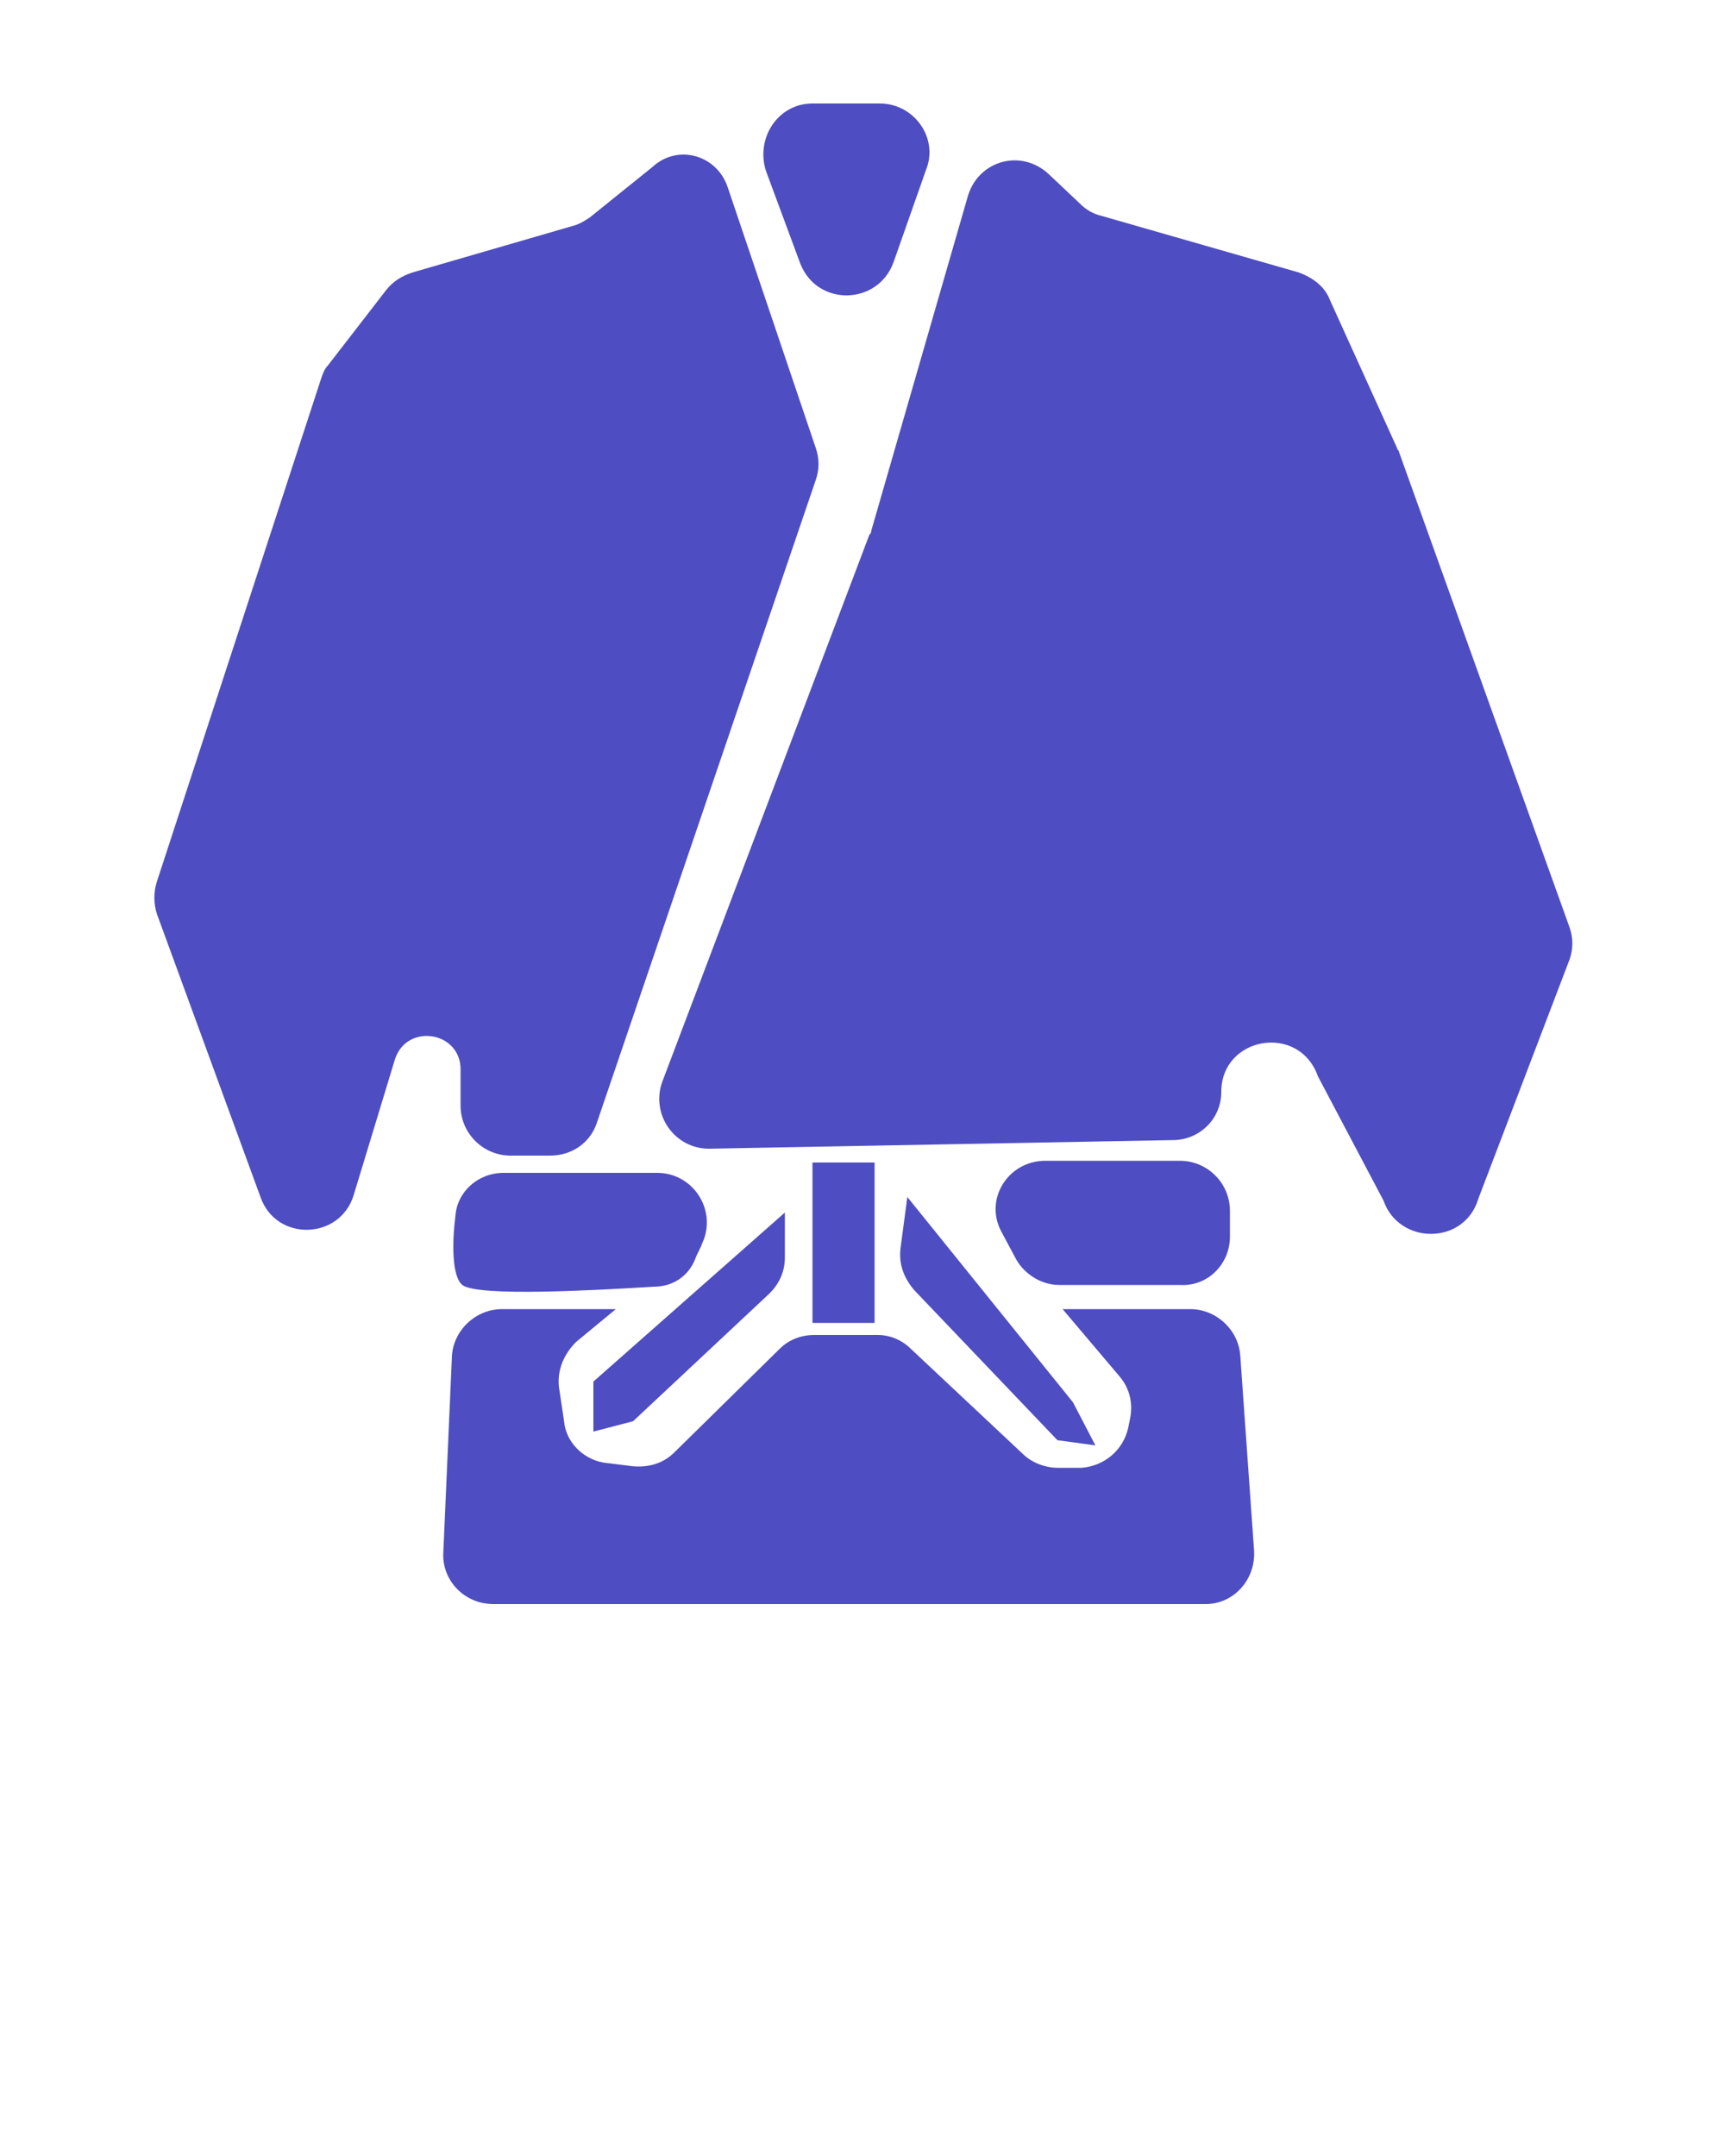
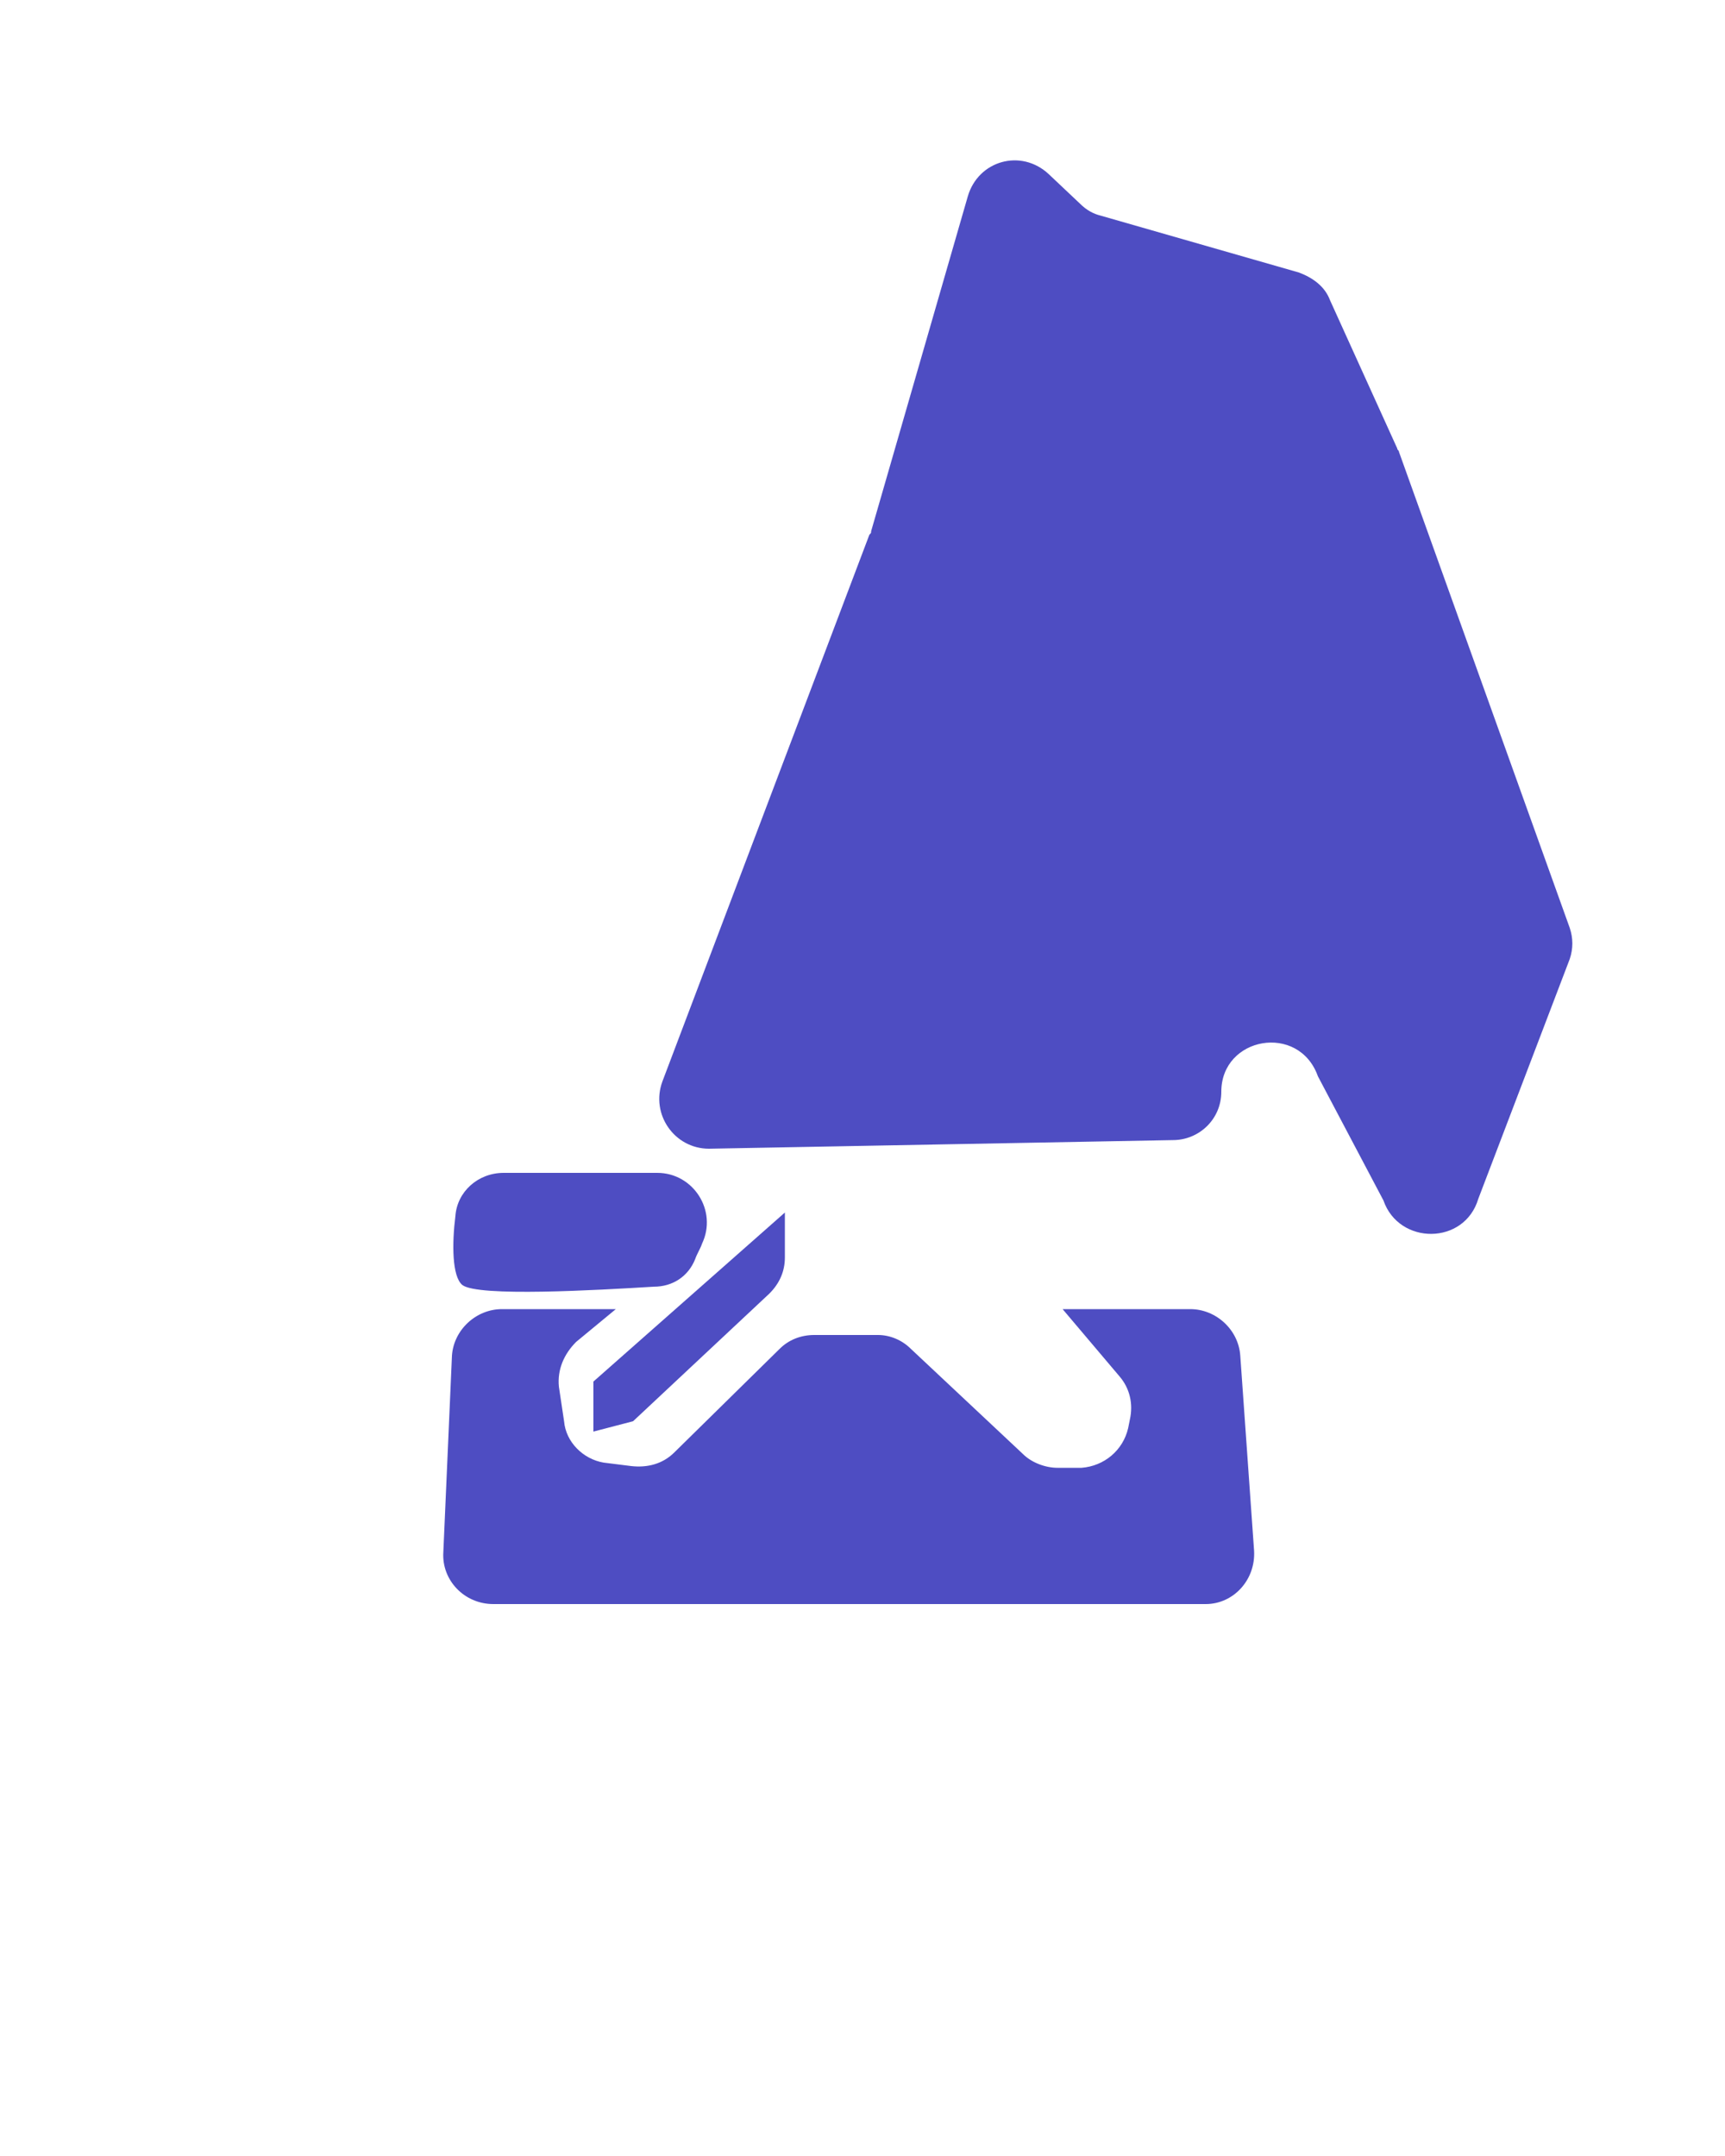
<svg xmlns="http://www.w3.org/2000/svg" width="100" height="125" viewBox="0 0 100 125" fill="none">
  <path d="M70.8 63.3C70.8 60.1 75.3 59.3 76.4 62.4L80.2 69.6C81.1 72.2 84.9 72.2 85.7 69.5L91 55.6C91.2 55 91.2 54.4 91 53.8L81.1 26.2C81.1 26.1 81 26.1 81 26L77.1 17.4C76.8 16.6 76.1 16.1 75.3 15.8L63.8 12.5C63.4 12.4 63 12.2 62.6 11.8L60.8 10.1C59.2 8.6 56.7 9.3 56.1 11.4L50.5 30.8C50.5 30.9 50.5 30.9 50.4 31L38.4 62.7C37.7 64.6 39.1 66.6 41.1 66.6L68 66.1C69.5 66.1 70.8 64.9 70.8 63.3Z" fill="#4E4DC2" />
-   <path d="M42.2 10.9L47.3 26C47.5 26.6 47.5 27.2 47.3 27.8L34.6 65.1C34.2 66.3 33.1 67 31.9 67H29.6C28 67 26.7 65.7 26.7 64.1V62C26.7 59.8 23.6 59.3 22.9 61.4L20.5 69.3C19.7 71.9 16 72 15.1 69.4L9.1 53C8.9 52.4 8.9 51.7 9.1 51.1L18.6 22C18.7 21.7 18.8 21.4 19 21.2L22.4 16.8C22.8 16.3 23.3 16 23.9 15.8L33.2 13.1C33.6 13 33.9 12.8 34.2 12.6L37.8 9.7C39.3 8.3 41.6 9 42.2 10.9Z" fill="#4E4DC2" />
  <path d="M72.7 89.9L71.9 78.6C71.8 77.1 70.5 75.9 69 75.9H61.6L64.9 79.8C65.5 80.5 65.7 81.4 65.5 82.3L65.4 82.8C65.1 84.1 64 85 62.7 85.1H61.3C60.6 85.1 59.8 84.8 59.3 84.3L52.8 78.2C52.3 77.7 51.6 77.4 50.9 77.4H47.2C46.4 77.4 45.7 77.7 45.2 78.2L39.1 84.2C38.4 84.9 37.5 85.1 36.6 85L35 84.8C33.8 84.6 32.8 83.6 32.7 82.4L32.4 80.4C32.3 79.4 32.7 78.5 33.4 77.8L35.7 75.9H29.1C27.6 75.9 26.3 77.1 26.2 78.6L25.7 90C25.6 91.6 26.9 93 28.6 93H69.9C71.5 93 72.8 91.6 72.7 89.9Z" fill="#4E4DC2" />
-   <path d="M47.1 6H51C53 6 54.4 8 53.7 9.8L51.8 15.2C50.9 17.7 47.4 17.8 46.4 15.3L44.4 9.9C43.8 8 45.1 6 47.1 6Z" fill="#4E4DC2" />
-   <path d="M71.3 71.7V70.2C71.3 68.6 70 67.3 68.4 67.3H60.6C58.4 67.3 57 69.6 58.1 71.5L58.9 73C59.4 73.9 60.4 74.5 61.4 74.5H68.4C70 74.6 71.3 73.3 71.3 71.7Z" fill="#4E4DC2" />
-   <path d="M63.5 83.8L62.2 81.3L52.6 69.4L52.2 72.4C52.1 73.3 52.4 74.1 53 74.8L61.3 83.5L63.5 83.8Z" fill="#4E4DC2" />
-   <path d="M50.7 67.4H47.1V76.7H50.7V67.4Z" fill="#4E4DC2" />
  <path d="M45.5 70.3V72.9C45.5 73.7 45.2 74.4 44.6 75L36.7 82.4L34.4 83V80.1L45.5 70.3Z" fill="#4E4DC2" />
  <path d="M40.3 73C40.4 72.7 40.6 72.4 40.7 72.1C41.6 70.2 40.2 68 38.1 68H29.2C27.7 68 26.5 69.1 26.4 70.5C26.2 72.1 26.2 74 26.8 74.5C27.7 75.2 34.6 74.8 37.9 74.6C39 74.6 39.9 74 40.3 73Z" fill="#4E4DC2" />
</svg>